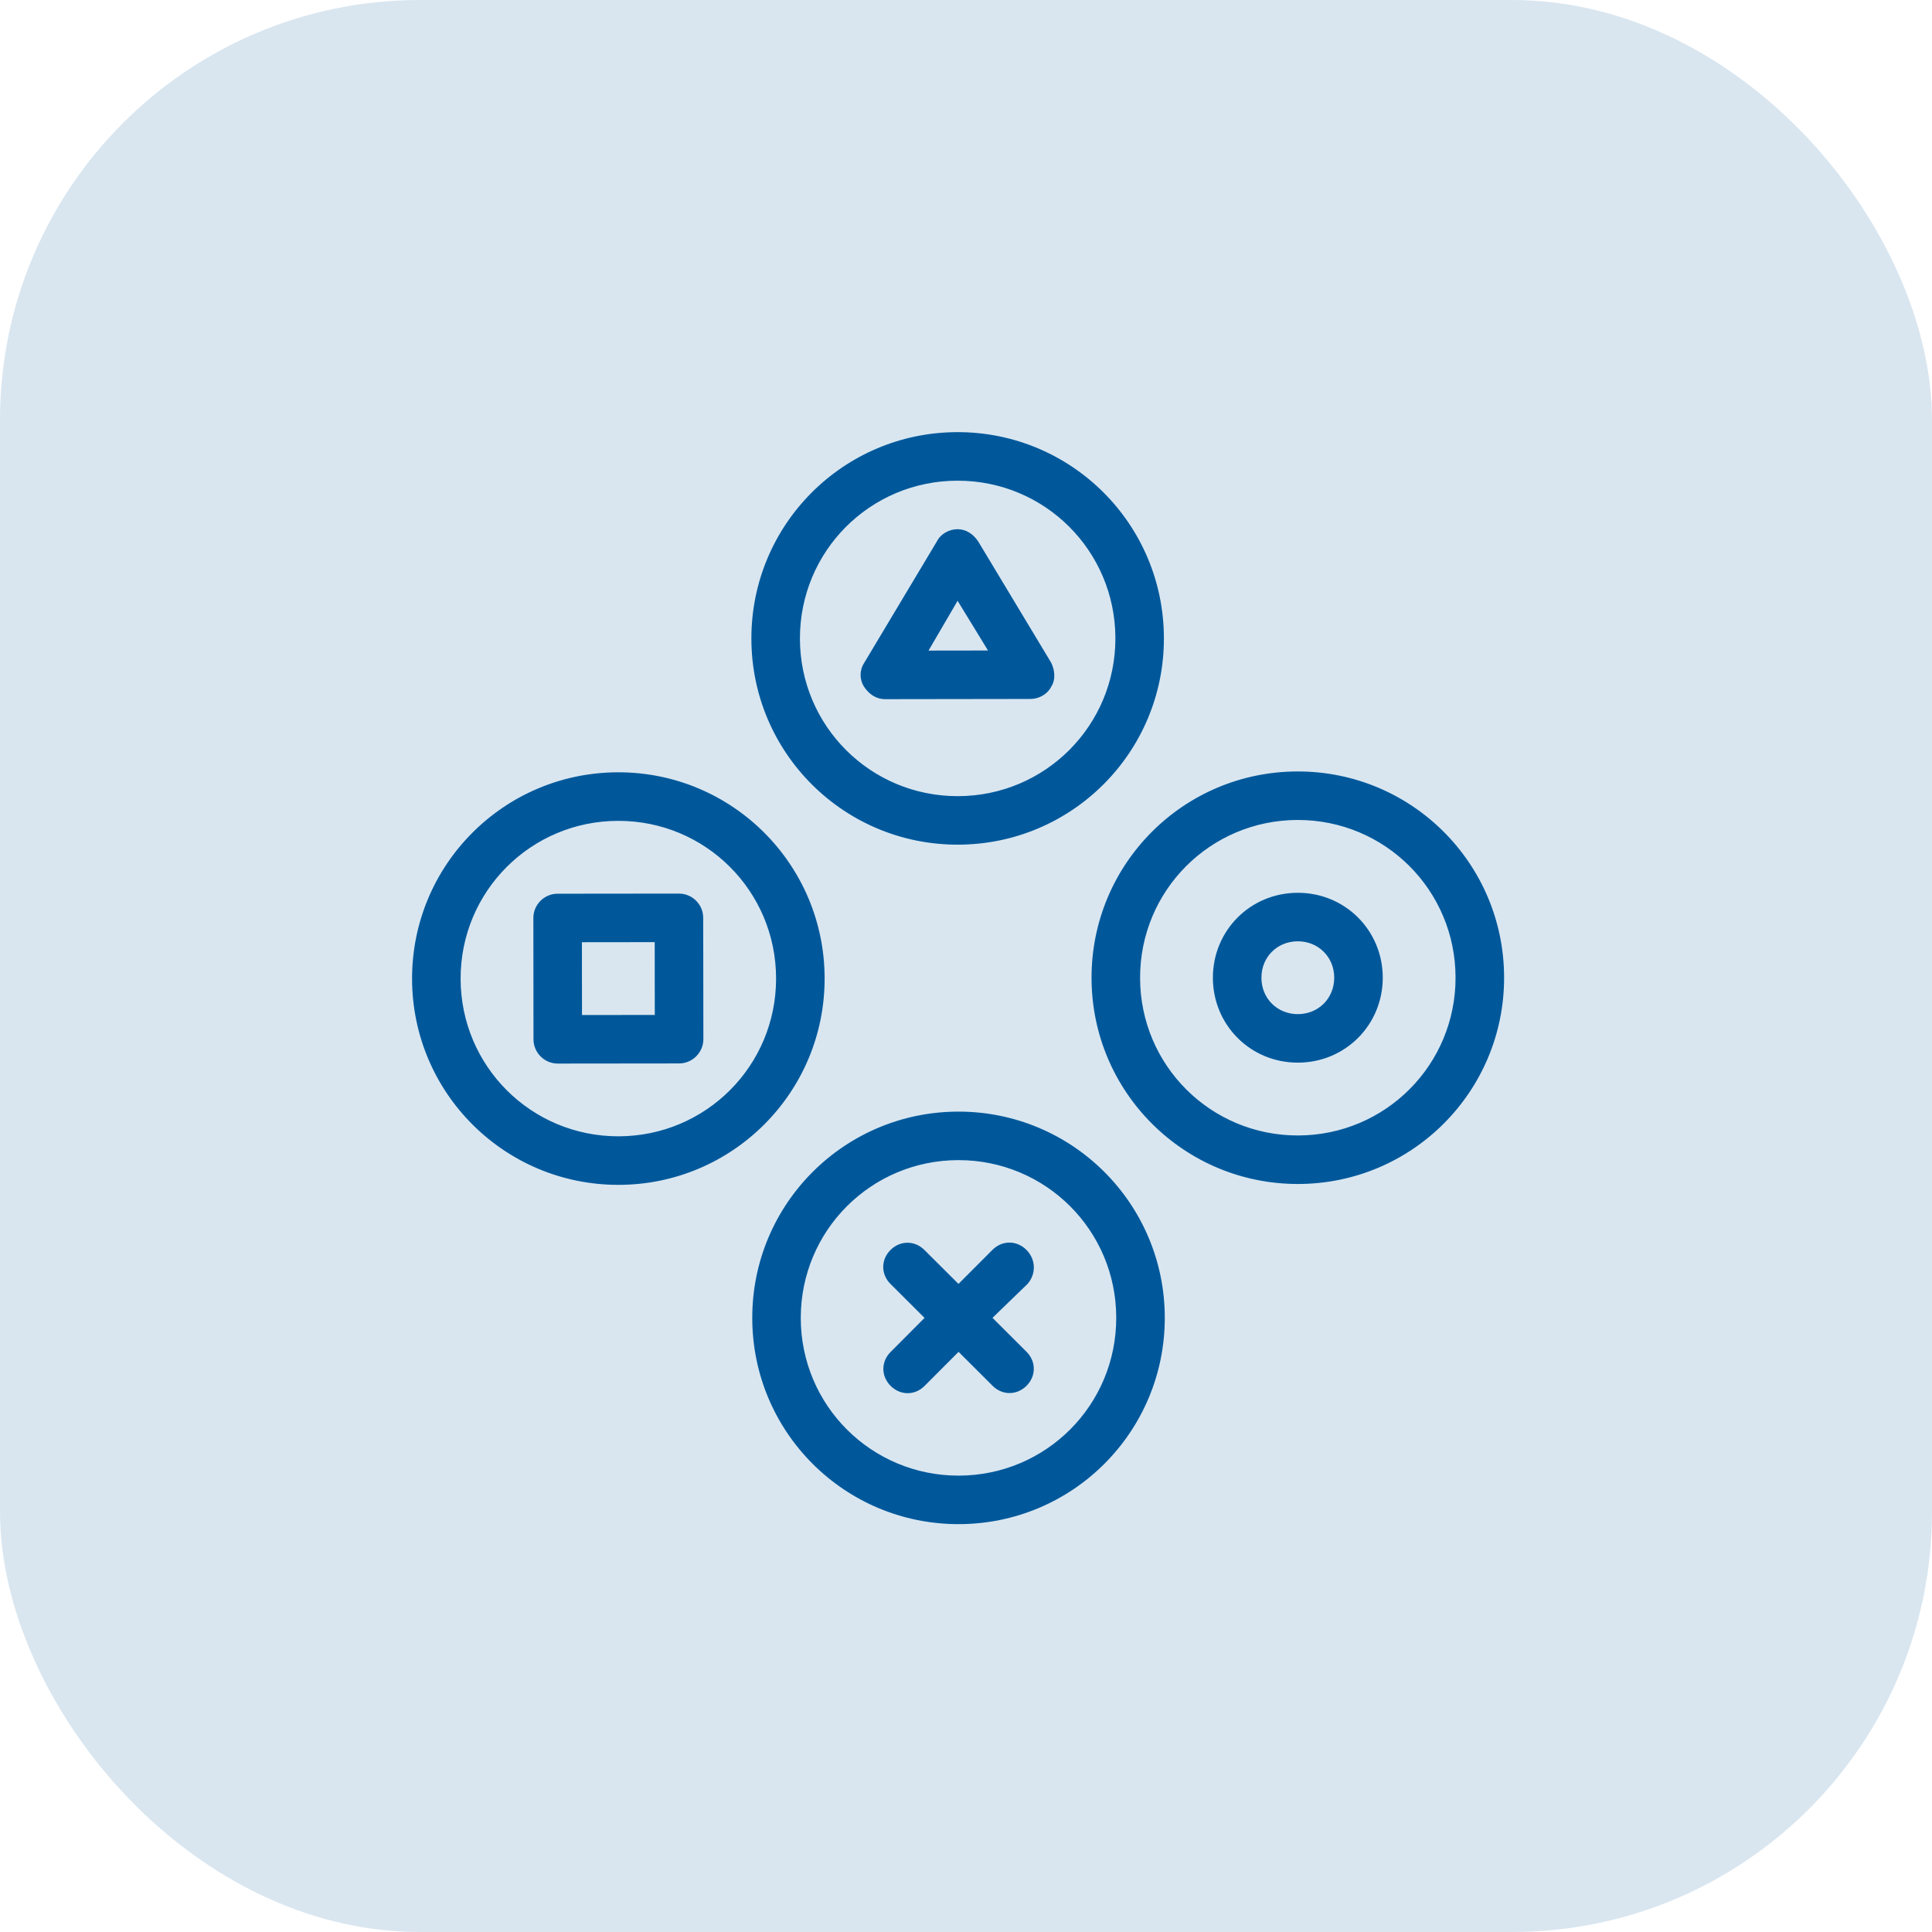
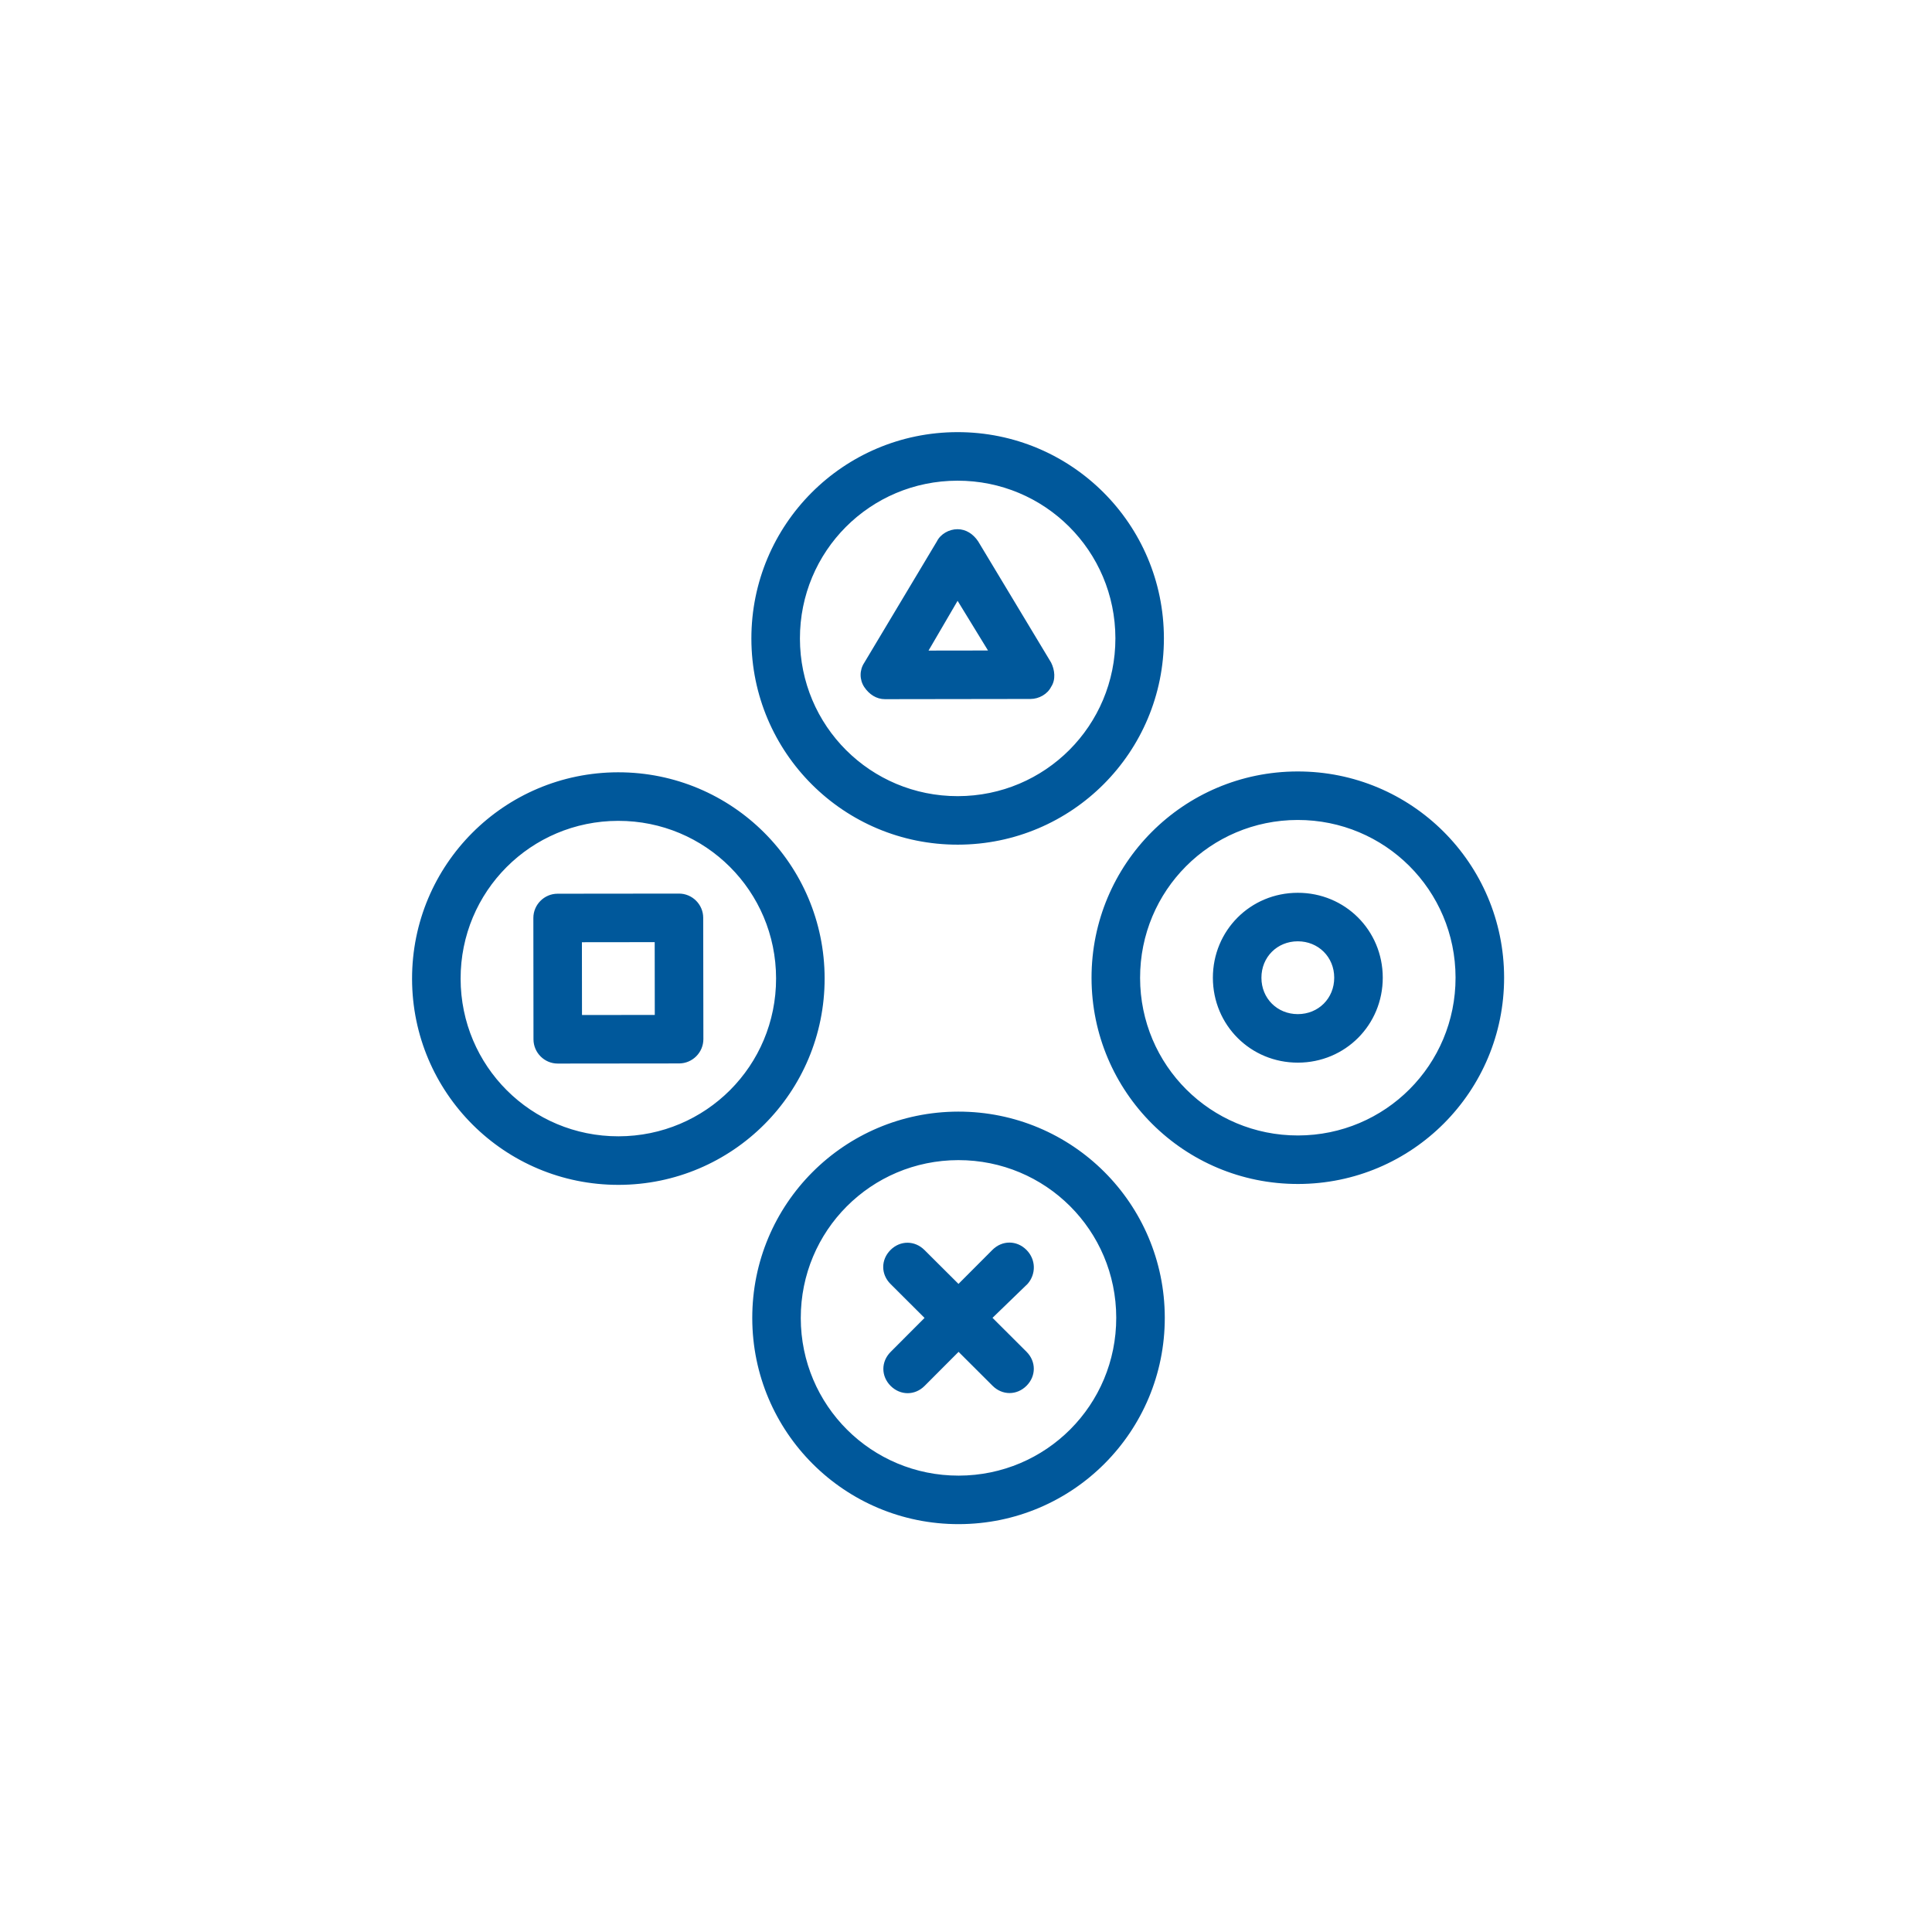
<svg xmlns="http://www.w3.org/2000/svg" width="46" height="46" viewBox="0 0 46 46" fill="none">
-   <rect width="46" height="46" rx="10" fill="#00589B" fill-opacity="0.15" />
  <path d="M19.634 23.293C19.63 20.578 17.432 18.385 14.716 18.388C12.001 18.392 9.808 20.59 9.811 23.306C9.815 26.021 12.013 28.214 14.729 28.211C17.444 28.207 19.637 26.009 19.634 23.293ZM14.727 27.055C12.647 27.058 10.97 25.384 10.967 23.304C10.964 21.224 12.638 19.547 14.718 19.544C16.798 19.541 18.476 21.215 18.478 23.295C18.481 25.375 16.807 27.052 14.727 27.055ZM30.894 18.368C28.178 18.371 25.986 20.57 25.989 23.285C25.993 26.001 28.191 28.194 30.907 28.19C33.622 28.187 35.815 25.988 35.812 23.273C35.808 20.557 33.61 18.364 30.894 18.368ZM30.905 27.035C28.825 27.037 27.147 25.364 27.145 23.284C27.142 21.204 28.816 19.526 30.896 19.523C32.976 19.521 34.653 21.194 34.656 23.274C34.659 25.354 32.985 27.032 30.905 27.035ZM30.898 21.257C29.771 21.258 28.877 22.155 28.878 23.282C28.88 24.408 29.776 25.303 30.903 25.301C32.03 25.3 32.924 24.403 32.923 23.276C32.921 22.15 32.025 21.255 30.898 21.257ZM30.901 24.146C30.41 24.146 30.034 23.771 30.034 23.28C30.033 22.789 30.408 22.413 30.899 22.412C31.39 22.412 31.767 22.787 31.767 23.278C31.768 23.769 31.393 24.145 30.901 24.146ZM22.807 20.111C25.523 20.108 27.716 17.91 27.712 15.194C27.709 12.479 25.511 10.286 22.795 10.289C20.079 10.293 17.887 12.491 17.89 15.207C17.893 17.922 20.092 20.115 22.807 20.111ZM22.796 11.445C24.876 11.442 26.554 13.116 26.557 15.196C26.559 17.276 24.886 18.953 22.806 18.956C20.726 18.959 19.048 17.285 19.046 15.205C19.043 13.125 20.716 11.447 22.796 11.445ZM22.816 26.467C20.1 26.471 17.907 28.669 17.911 31.384C17.914 34.1 20.112 36.293 22.828 36.289C25.544 36.286 27.736 34.087 27.733 31.372C27.729 28.656 25.531 26.464 22.816 26.467V26.467ZM22.826 35.134C20.747 35.136 19.069 33.463 19.066 31.383C19.064 29.303 20.737 27.625 22.817 27.622C24.897 27.62 26.575 29.293 26.577 31.373C26.58 33.453 24.907 35.131 22.826 35.134ZM21.07 16.647L24.536 16.642C24.738 16.642 24.941 16.526 25.027 16.353C25.142 16.18 25.113 15.948 25.026 15.775L23.289 12.889C23.173 12.715 23 12.6 22.798 12.6C22.595 12.6 22.393 12.716 22.307 12.89L20.577 15.781C20.462 15.954 20.462 16.185 20.578 16.359C20.694 16.532 20.867 16.647 21.07 16.647L21.07 16.647ZM22.8 14.305L23.524 15.488L22.108 15.49L22.8 14.305ZM24.468 30.567L23.631 31.377L24.441 32.185C24.672 32.416 24.672 32.763 24.442 32.994C24.326 33.11 24.182 33.168 24.037 33.168C23.893 33.168 23.748 33.11 23.633 32.995L22.823 32.187L22.015 32.997C21.9 33.113 21.755 33.171 21.611 33.171C21.466 33.171 21.322 33.113 21.206 32.998C20.975 32.767 20.974 32.421 21.205 32.189L22.013 31.379L21.203 30.571C20.971 30.34 20.971 29.994 21.202 29.762C21.433 29.531 21.779 29.531 22.011 29.762L22.821 30.569L23.629 29.759C23.86 29.528 24.206 29.527 24.438 29.758C24.669 29.989 24.669 30.336 24.468 30.567L24.468 30.567ZM16.165 21.276L13.276 21.279C12.958 21.279 12.698 21.54 12.699 21.858L12.702 24.747C12.703 25.064 12.963 25.324 13.281 25.323L16.17 25.32C16.487 25.319 16.747 25.059 16.747 24.741L16.743 21.852C16.743 21.535 16.482 21.275 16.165 21.276ZM15.59 24.165L13.857 24.167L13.855 22.434L15.588 22.432L15.59 24.165Z" fill="#00589B" />
</svg>